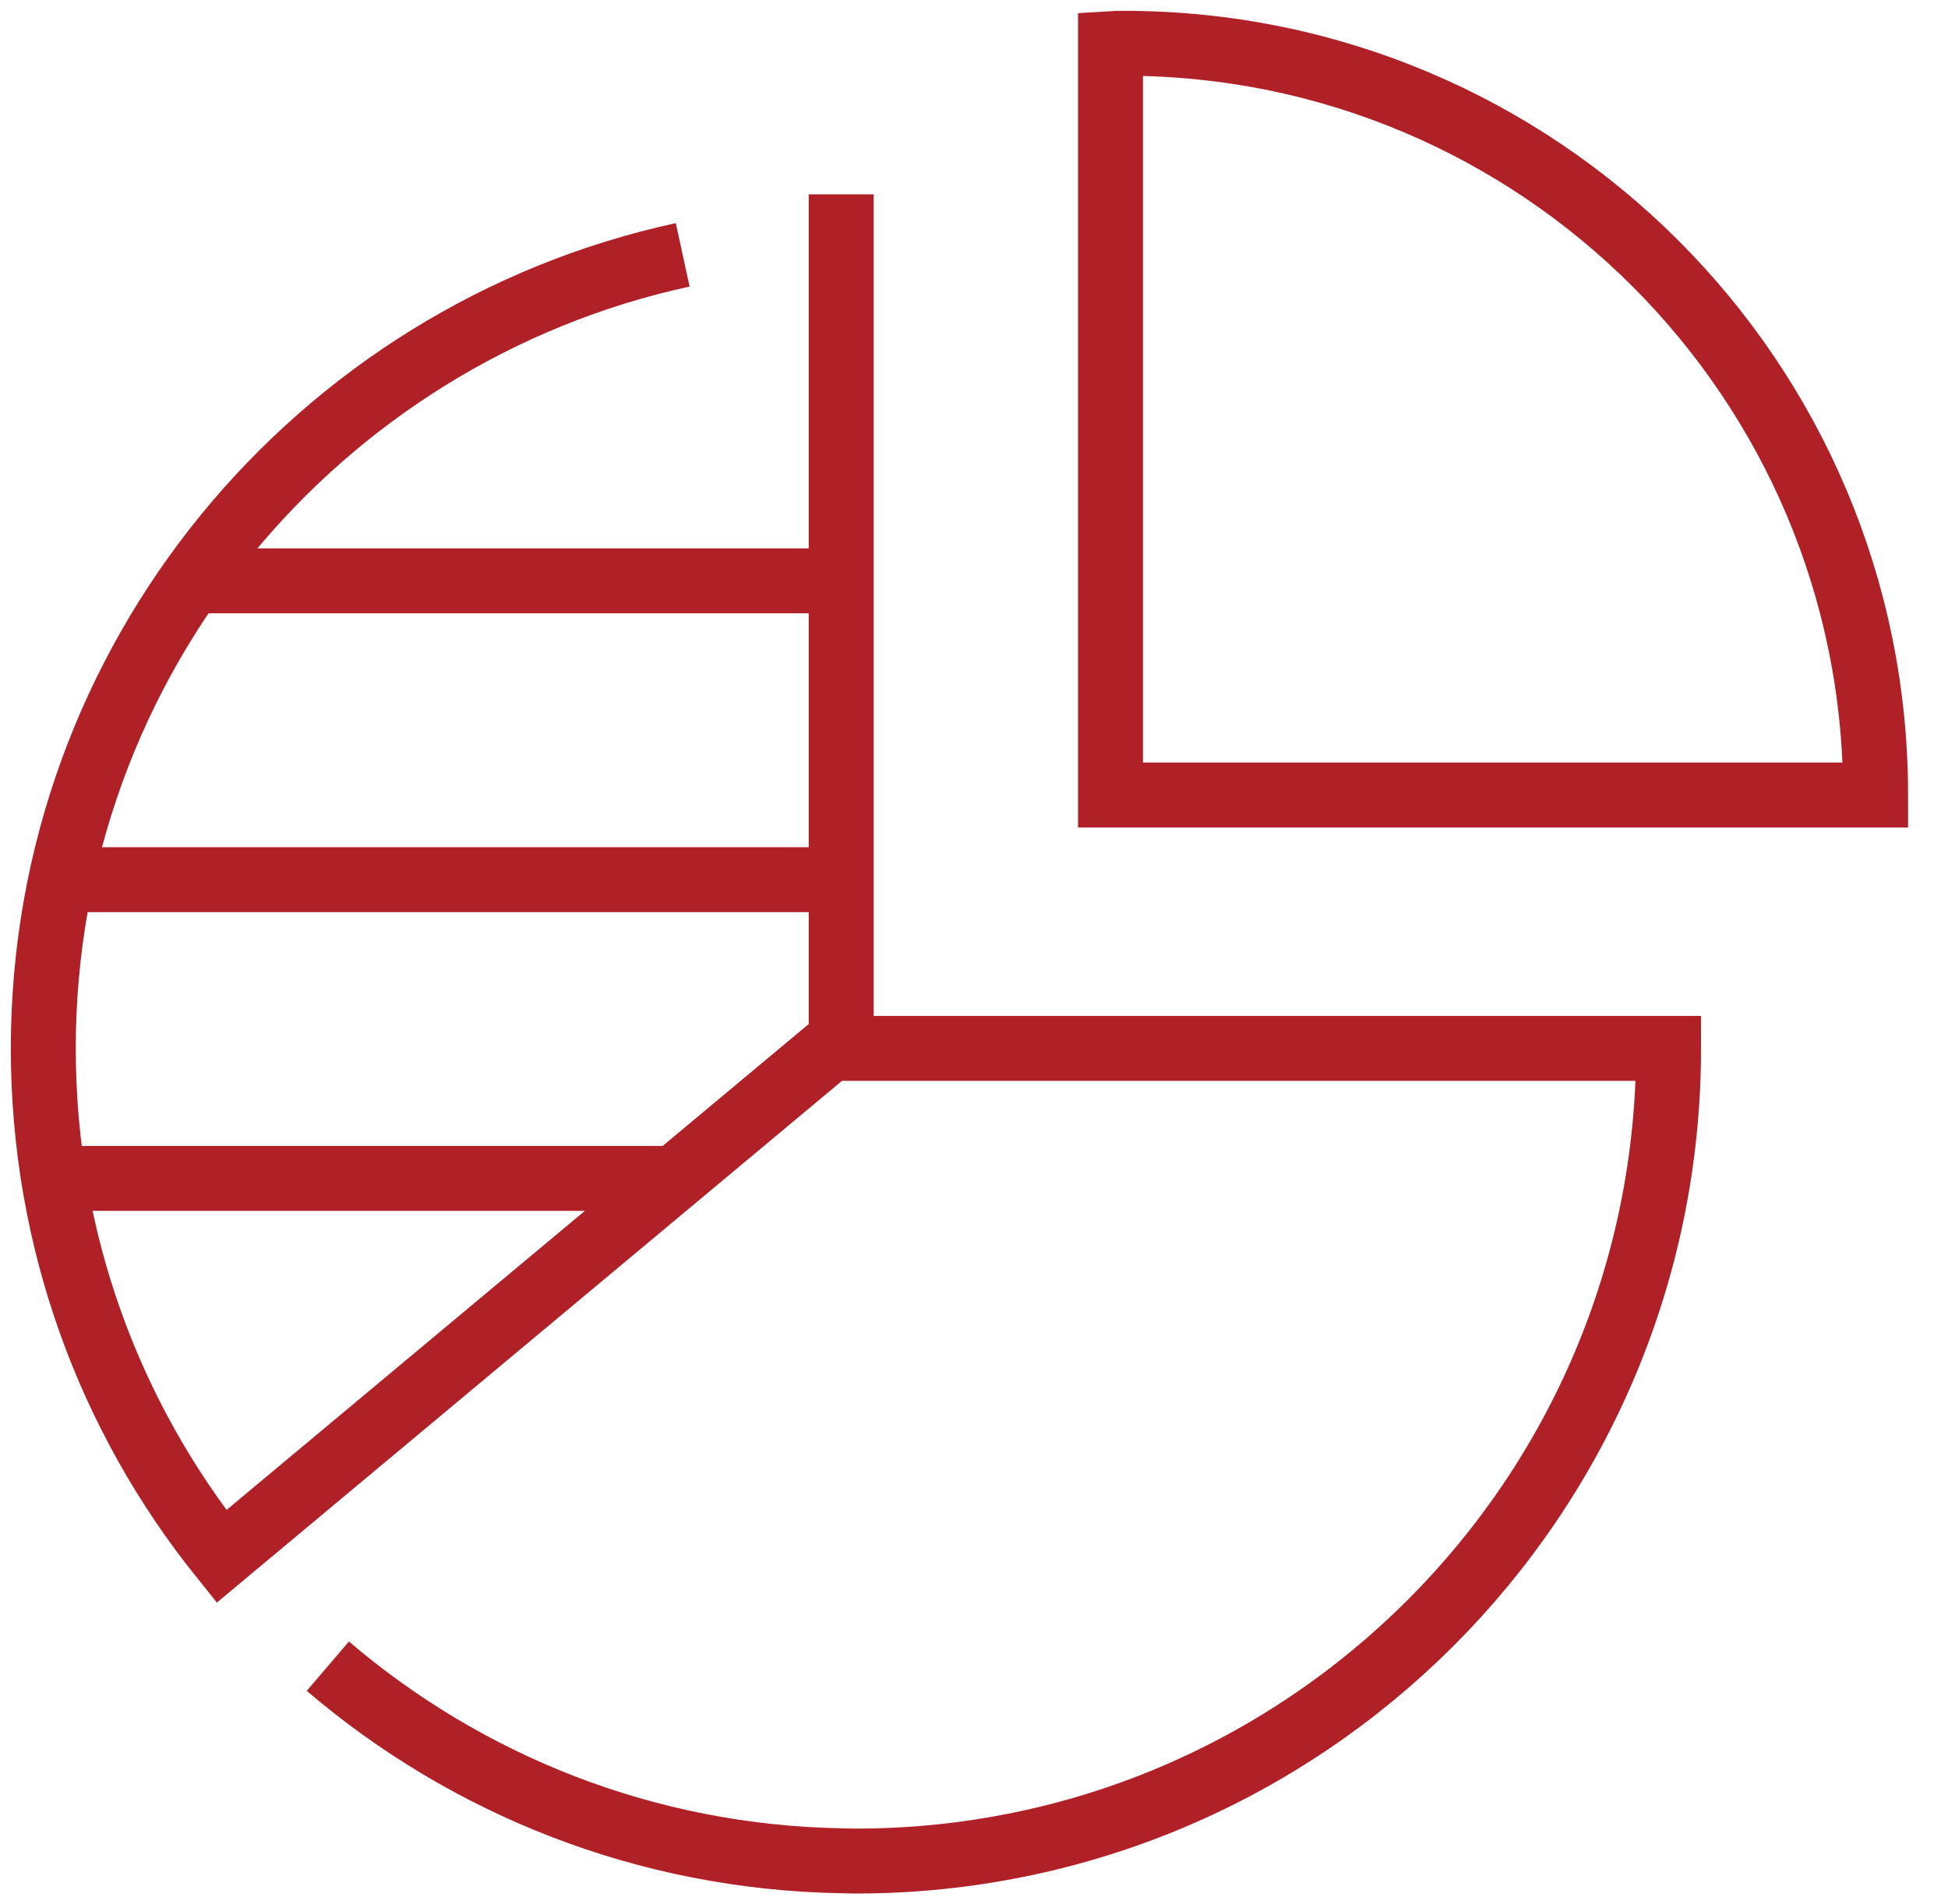
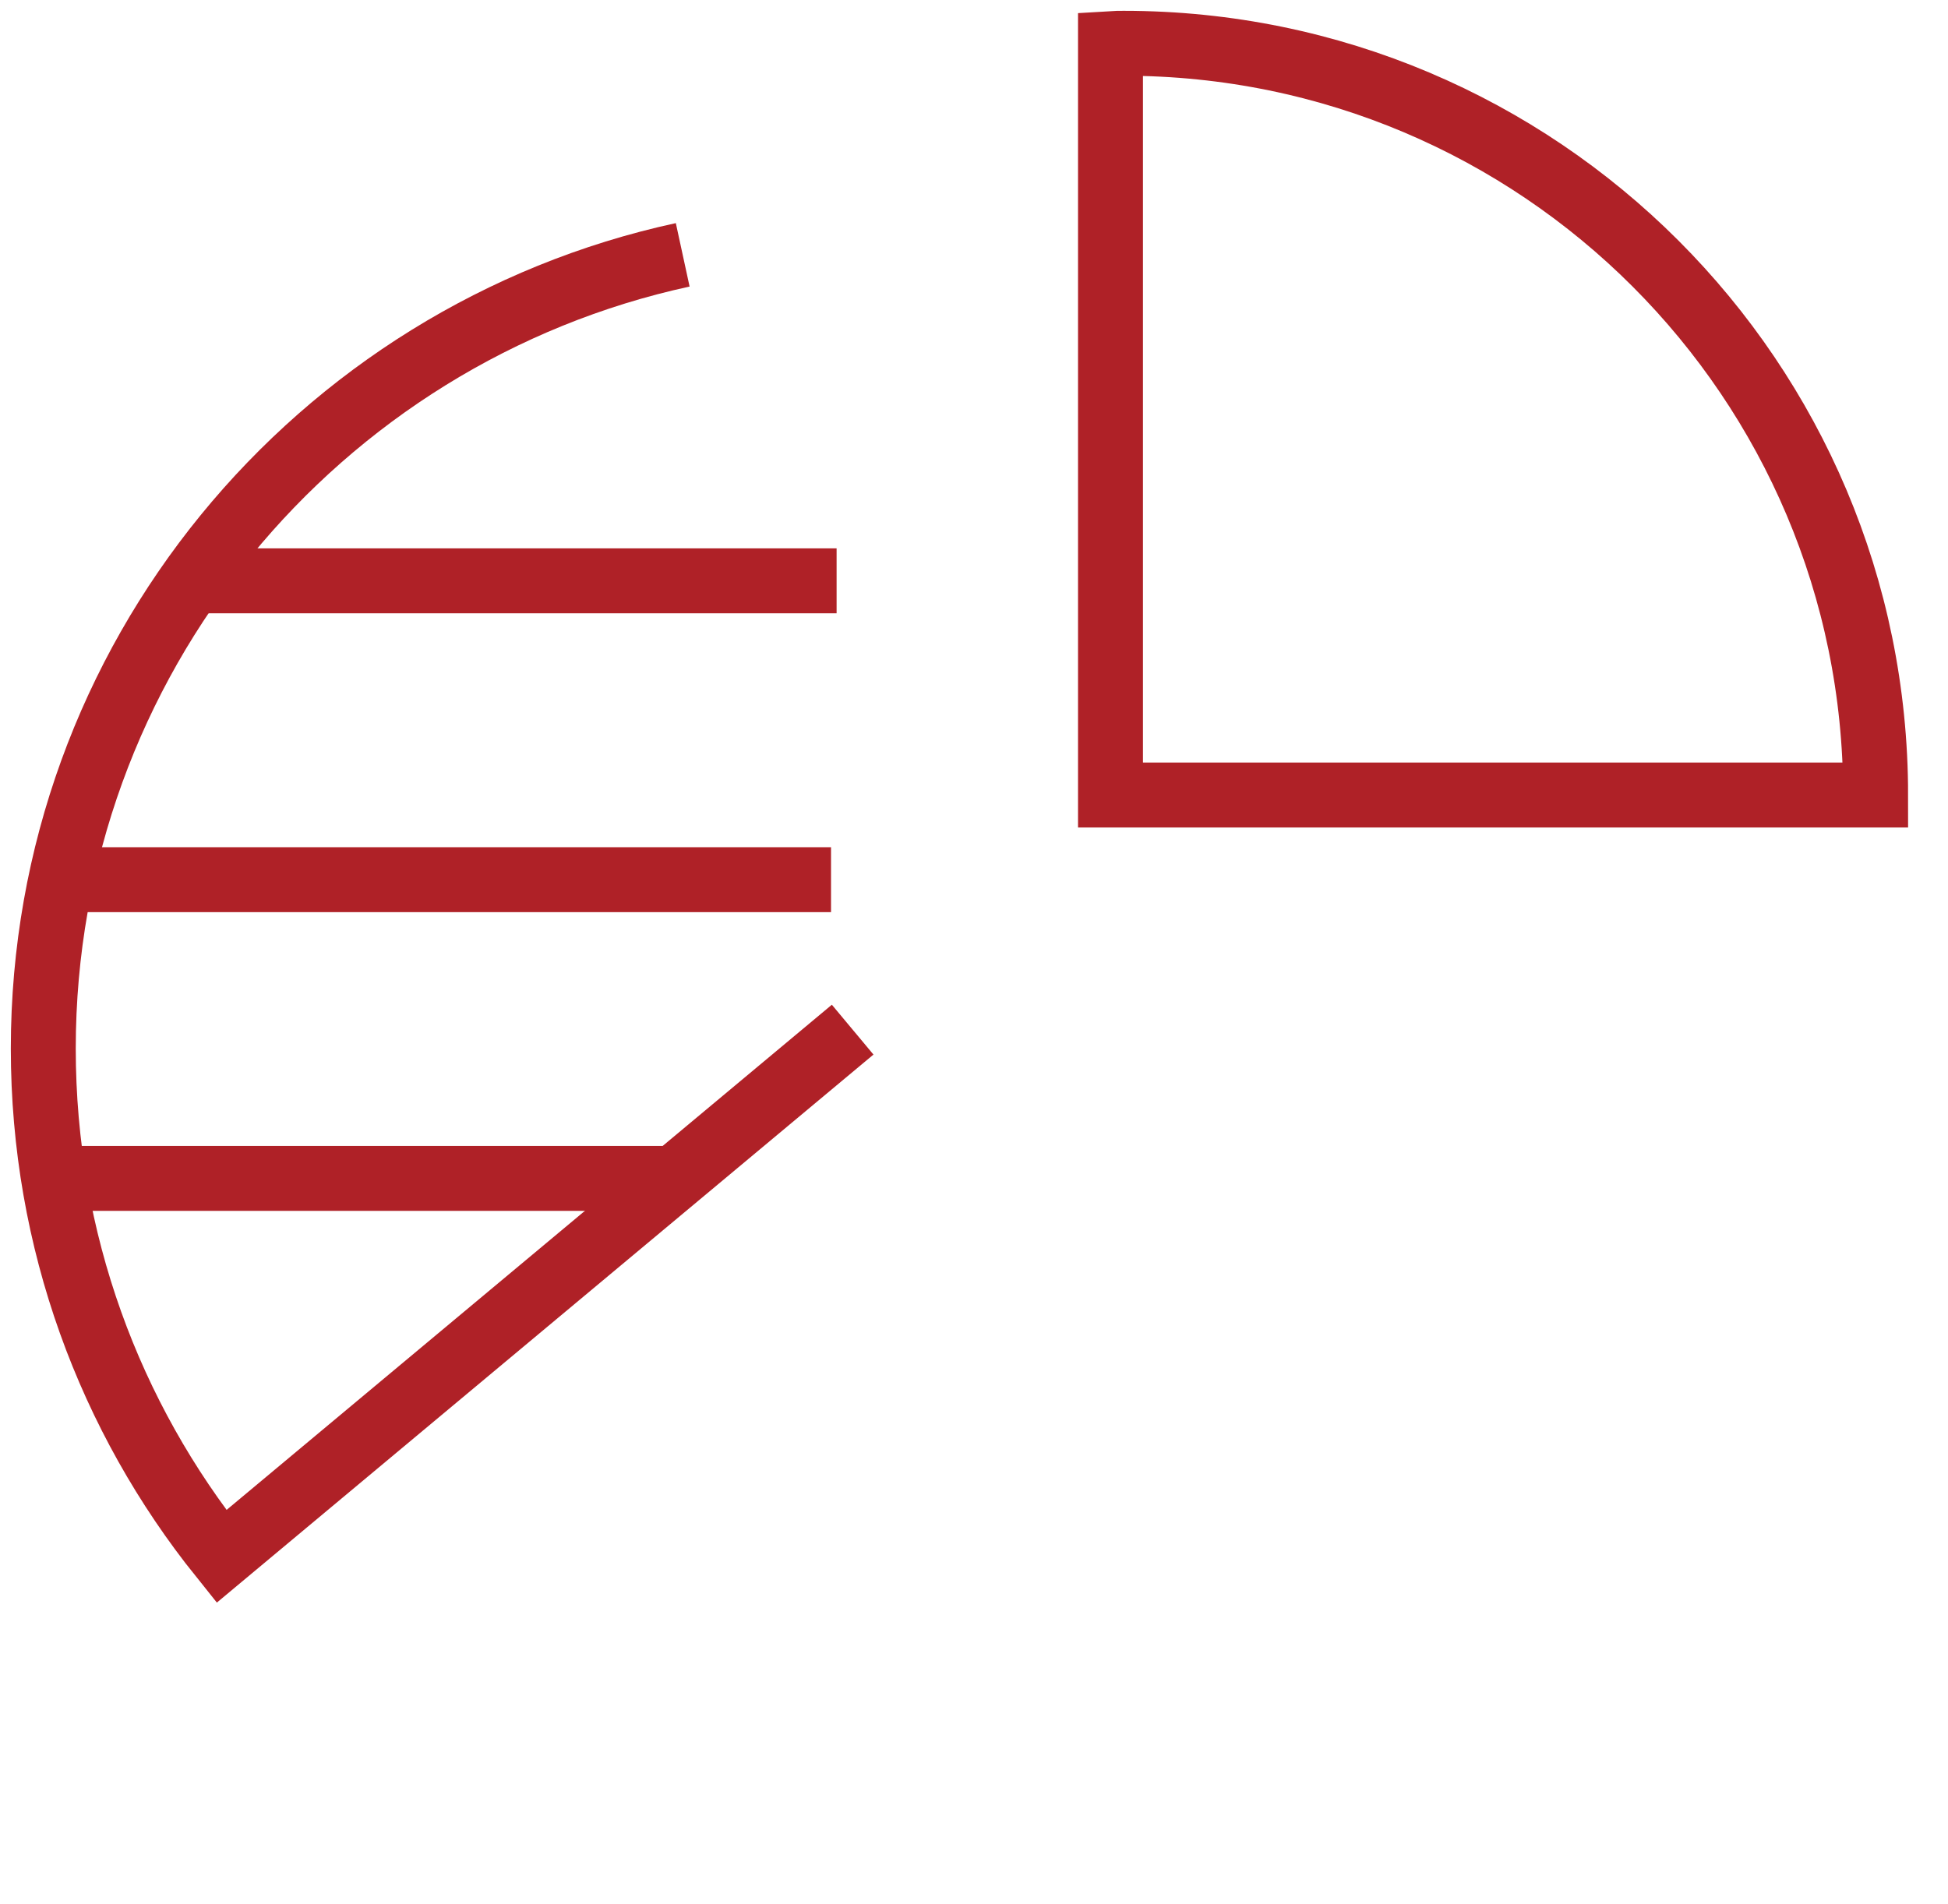
<svg xmlns="http://www.w3.org/2000/svg" width="45" height="44" viewBox="0 0 45 44" fill="none">
-   <path d="M7.573 38.497C10.777 41.234 14.908 42.912 19.432 42.993C19.541 42.993 19.651 43 19.768 43C30.138 43 38.545 34.593 38.545 24.223H19.432V4.49" stroke="#AF2127" stroke-width="1.5" stroke-miterlimit="10" />
  <path d="M15.771 5.888C7.327 7.72 1 15.237 1 24.227C1 28.672 2.54 32.751 5.116 35.962L19.697 23.79" stroke="#AF2127" stroke-width="1.5" stroke-miterlimit="10" />
  <path d="M25.967 1C25.865 1 25.763 1 25.653 1.007V18.369H43.328C43.328 8.779 35.556 1 25.96 1H25.967Z" stroke="#AF2127" stroke-width="1.5" stroke-miterlimit="10" />
  <path d="M4.358 13.42H19.326" stroke="#AF2127" stroke-width="1.5" stroke-miterlimit="10" />
  <path d="M1.624 20.325H19.197" stroke="#AF2127" stroke-width="1.5" stroke-miterlimit="10" />
  <path d="M1.317 27.227H15.482" stroke="#AF2127" stroke-width="1.5" stroke-miterlimit="10" />
</svg>